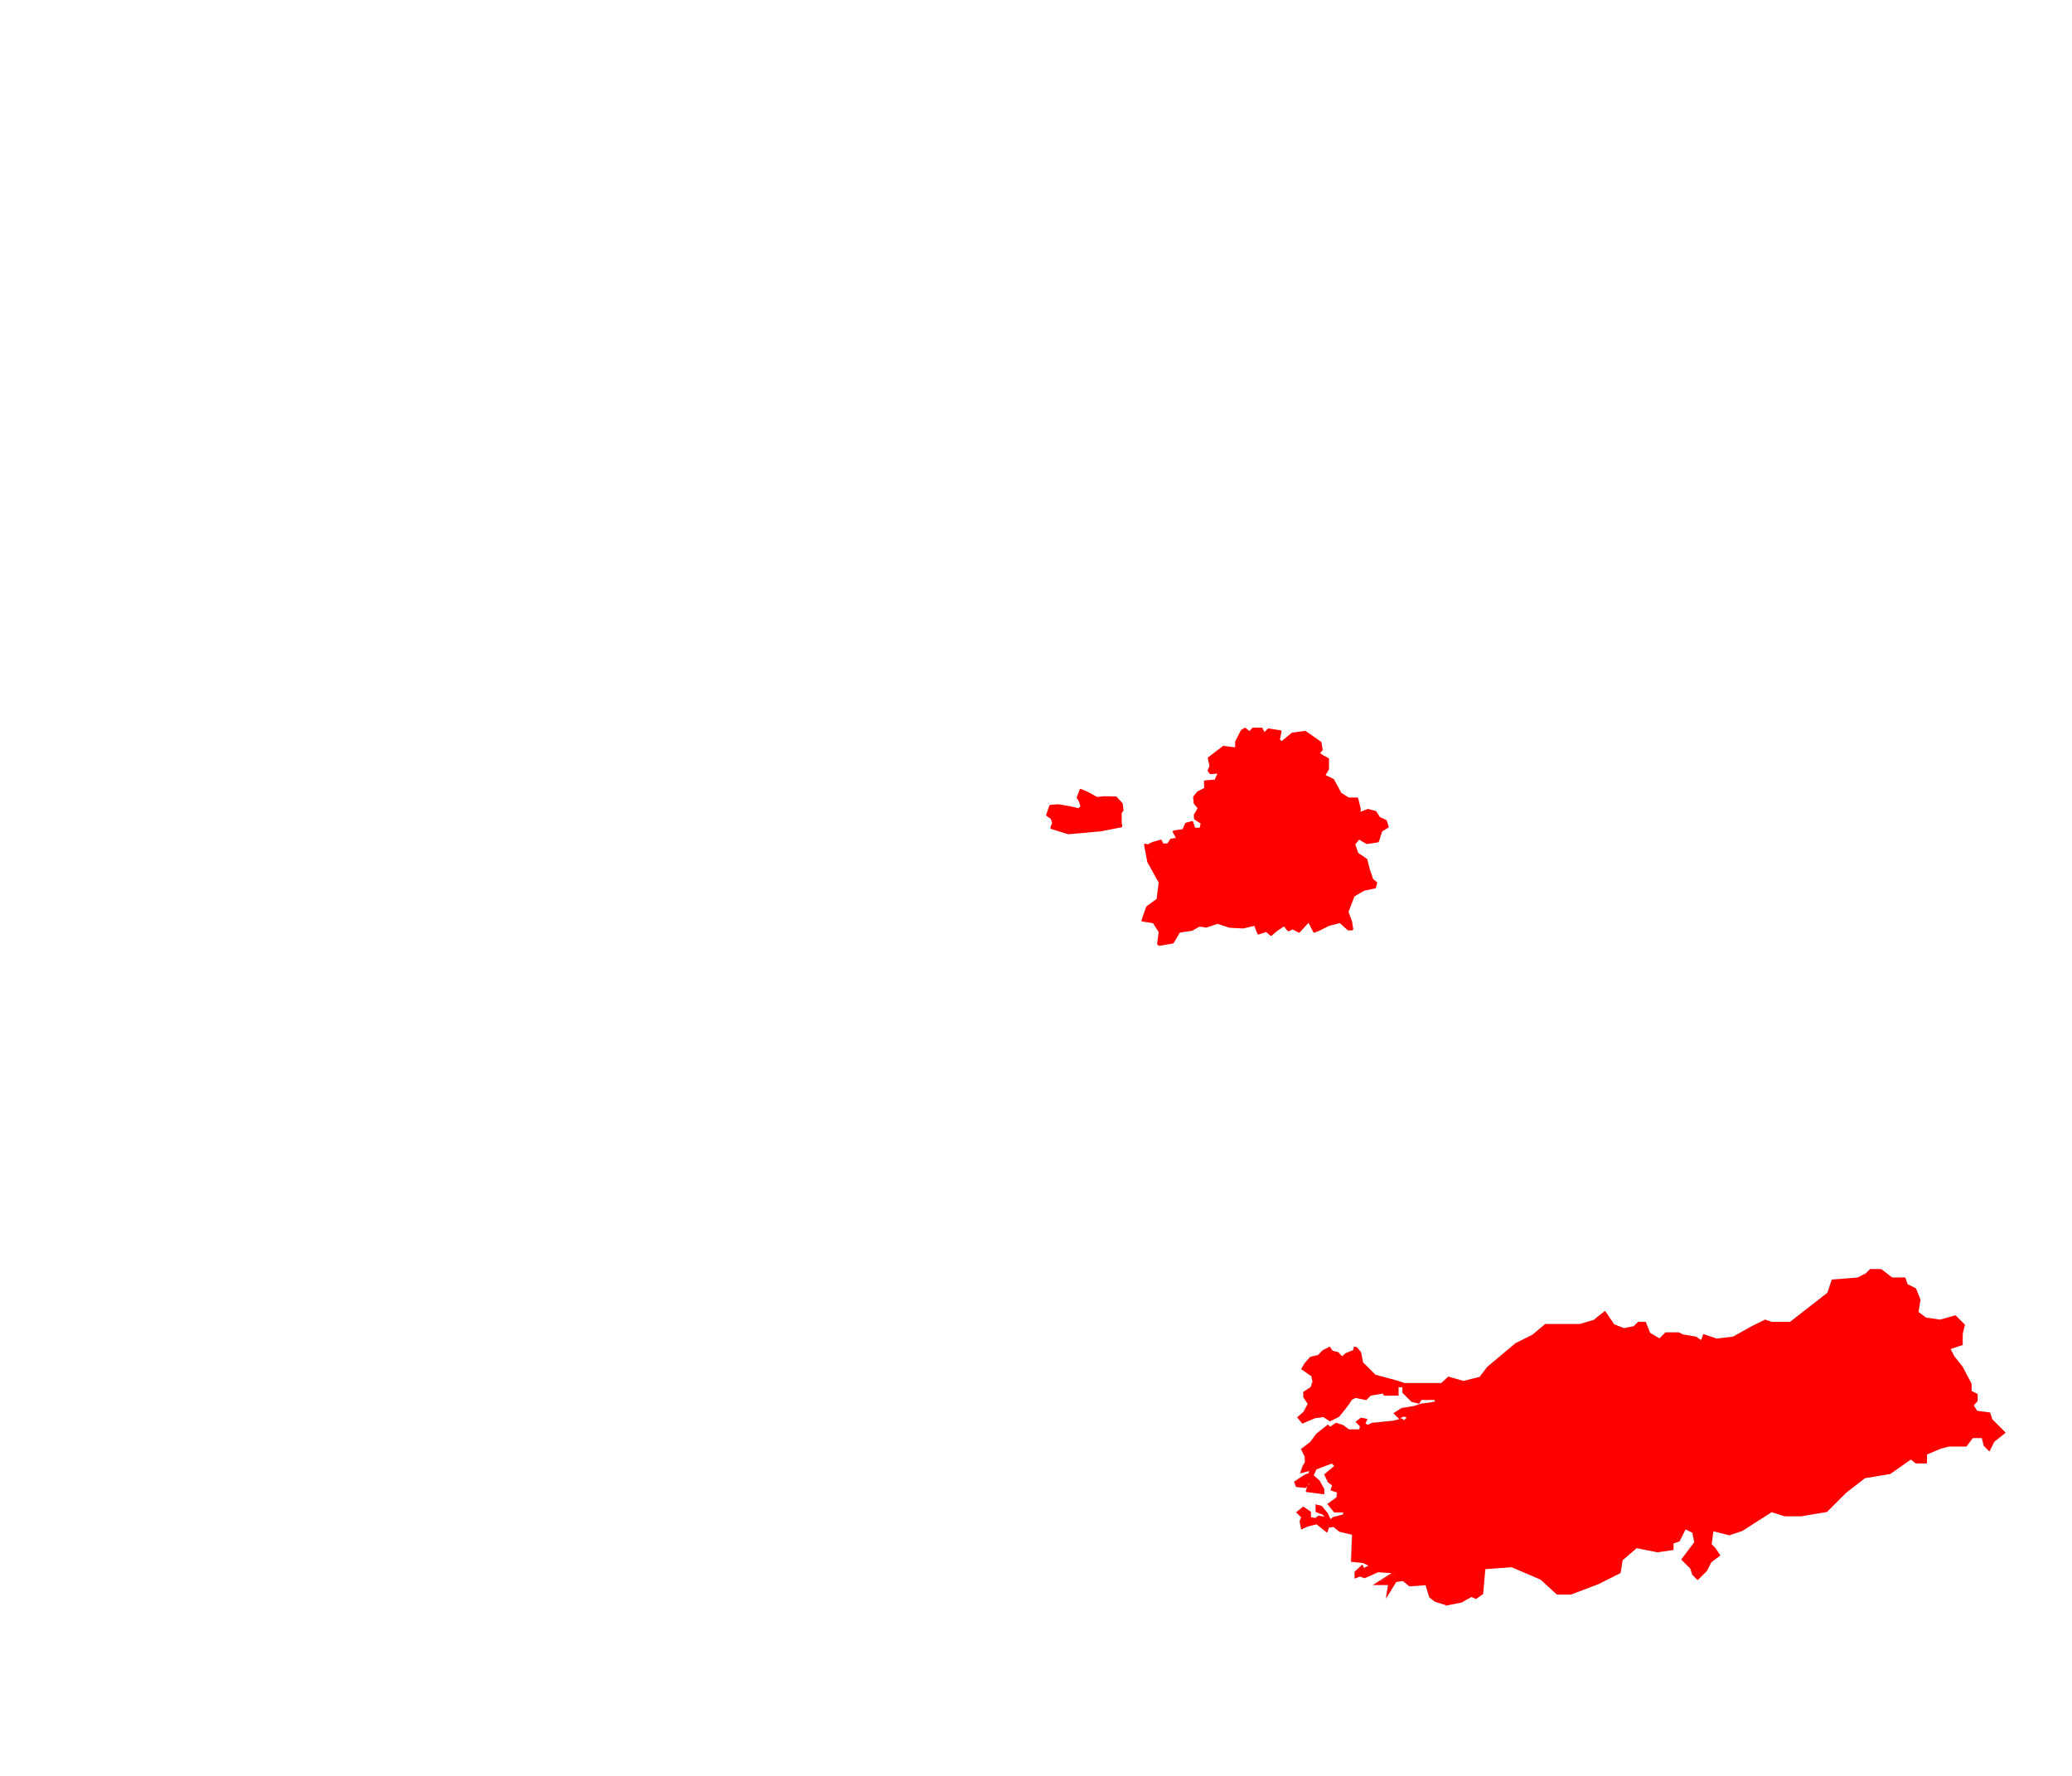
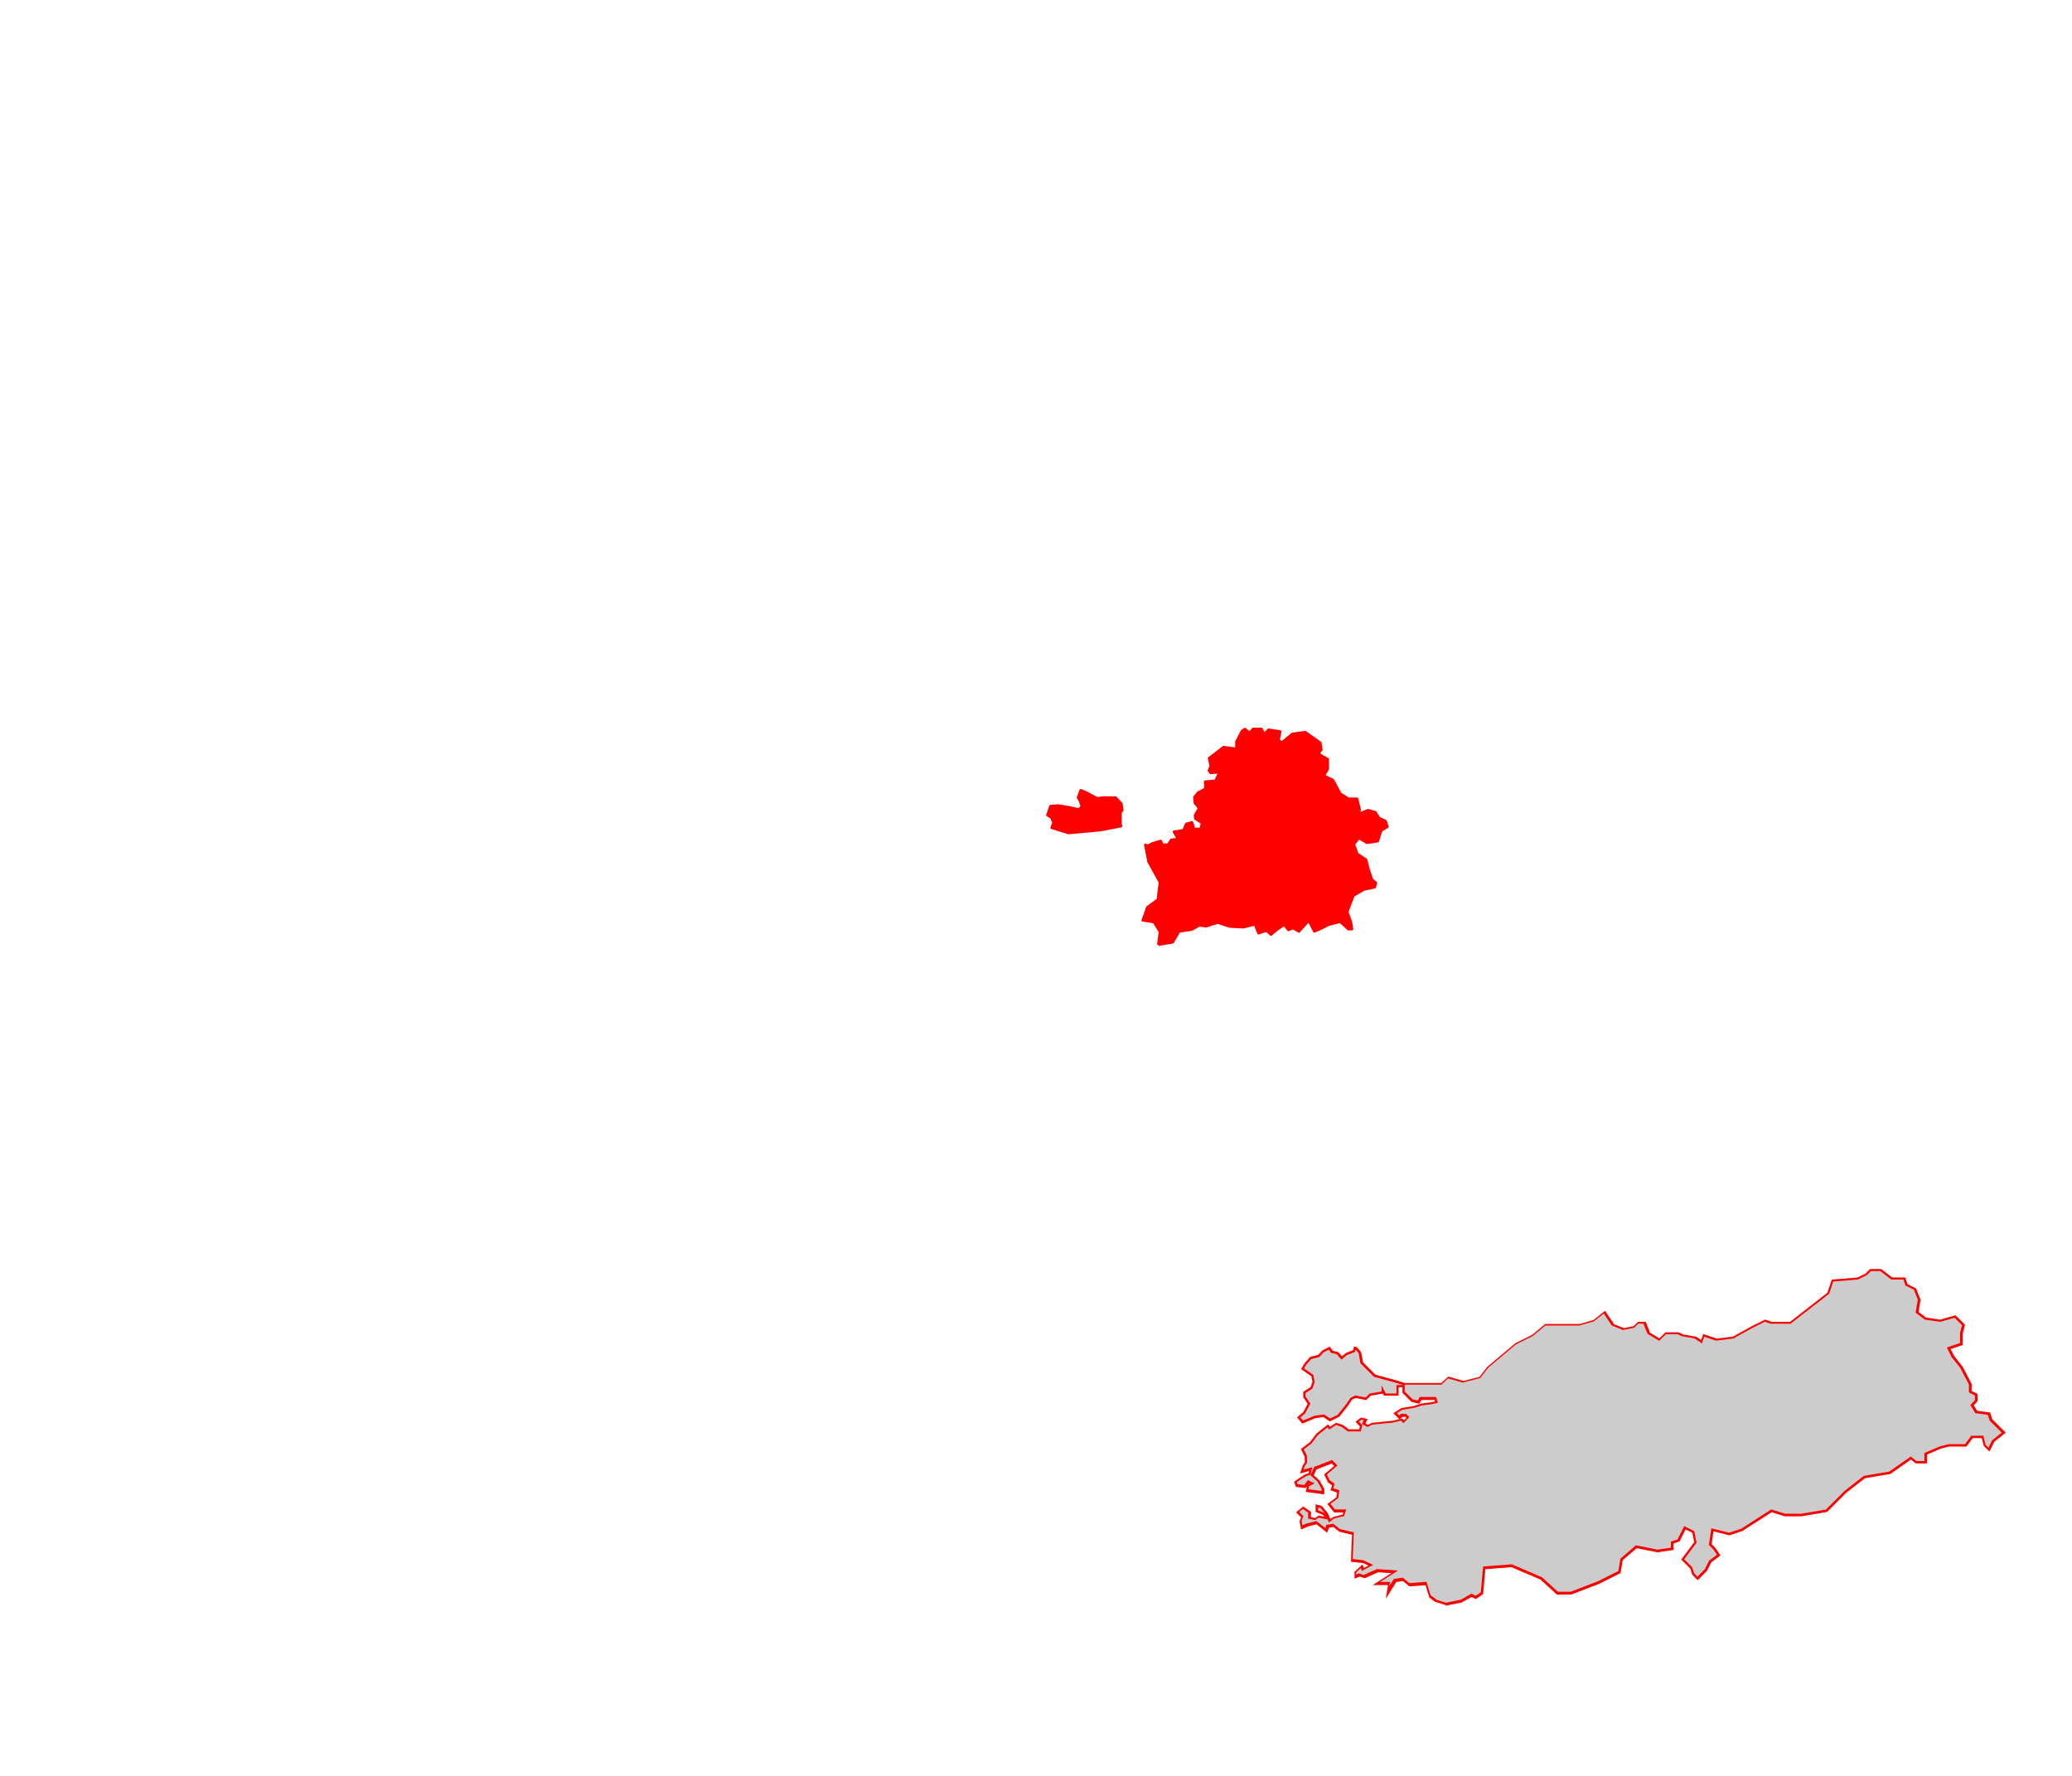
<svg xmlns="http://www.w3.org/2000/svg" id="_x2014_ÎÓÈ_x5F_1" version="1.1" viewBox="0 0 1963 1683" width="1963" height="1683" x="0" y="0">
  <defs>
    <style>
      .st0 {
        fill: #ccc;
      }

      .st1 {
        fill: #fe0000;
      }
    </style>
  </defs>
  <g>
    <polygon class="st0" points="1284 1276.9 1287.7 1281 1289.4 1290.8 1301.7 1303 1323.7 1309 1329.7 1311 1349.3 1311 1365.1 1311 1371.7 1305 1385.7 1309 1401.7 1305 1409.1 1295.3 1435.7 1273 1451.7 1265 1463.7 1255 1496.1 1255 1509.7 1251 1519.7 1243 1523.7 1249 1527.7 1255 1537.7 1259 1547.7 1257 1551.7 1253 1557.7 1253 1561.7 1263 1571.7 1269 1577.7 1263 1589.7 1263 1593.7 1265 1605.7 1267 1611.7 1271 1613.7 1265 1619.7 1267 1625.7 1269 1641.7 1267 1659.7 1257 1671.7 1251 1677.7 1253 1695.7 1253 1731.7 1225 1735.7 1213 1759.7 1211 1767.7 1207 1771.7 1203 1781.3 1203 1791.7 1211 1803.7 1211 1805.7 1217 1813.7 1221 1817.7 1231 1815.7 1243 1823.7 1249 1837.7 1251 1851.7 1247 1859.7 1255 1857.7 1263 1857.7 1273 1845.7 1277 1849.7 1285 1857.7 1295 1866 1311 1866 1318.2 1871.7 1321 1871.7 1326.6 1867.7 1331 1871.7 1337.4 1883.7 1339 1885.7 1345 1891.7 1351 1897.7 1357 1887.7 1365 1883.7 1373 1879.7 1369 1877.7 1361 1867.7 1361 1861.7 1369 1845.7 1369 1837.7 1371 1823.7 1377 1823.7 1385 1814.6 1385 1809.7 1381 1789.7 1395 1765.7 1399 1747.7 1413 1729.7 1431 1705.7 1435 1690.4 1435 1677.7 1431 1649.7 1449 1637.7 1453 1621.7 1449 1619.7 1463 1623.7 1467 1627.7 1473 1619.7 1479 1615.7 1487 1607.7 1495 1603.7 1491 1601.7 1485 1593.7 1477 1605.7 1461 1603.7 1451 1595.7 1447 1589.7 1459 1583.7 1461 1583.7 1467 1569.7 1469 1549.7 1465 1535.7 1477 1533.7 1489 1513.7 1499 1487.7 1509 1474.9 1509 1459.7 1495 1445.7 1489 1431.7 1483 1405.7 1485 1403.5 1509 1397.7 1513 1393.7 1511 1384 1516.5 1369.3 1519.4 1359.7 1516.5 1354.6 1512.6 1351 1500.5 1335.2 1501.6 1329 1496.5 1321.6 1497.6 1314.6 1509 1316 1500.5 1304.1 1500.5 1316.8 1492.4 1321.3 1489.4 1305 1488.3 1292.4 1494 1287.7 1492.4 1284 1494 1284 1489.6 1289.9 1484.1 1291.1 1487.1 1298.6 1483 1291.1 1479.6 1280.7 1478.4 1281.7 1453 1269.1 1450 1263.1 1445.2 1257.7 1446.1 1256.4 1450 1247.1 1442.7 1238.2 1445 1233.2 1447.2 1232.1 1441.3 1233.7 1437 1229.3 1432.8 1234.4 1428.6 1240.5 1432.8 1240.5 1438.2 1245.9 1439.3 1249 1437 1257.7 1438.7 1253.2 1433.9 1247.1 1431.5 1247.1 1426.6 1251.3 1427.7 1256.4 1433.9 1259.7 1441 1263.1 1438.2 1272.6 1435.6 1273.9 1431.5 1264.2 1431.5 1258.8 1424.9 1266.8 1419 1267.7 1413 1261.7 1411 1263.1 1406.6 1258.8 1403.4 1255.7 1397 1265.4 1388.8 1261.7 1385 1246 1391 1242.9 1397.8 1249 1403.2 1253.2 1410.8 1253.2 1414.2 1238.2 1412.2 1239.3 1407.7 1242.9 1405.7 1239.4 1404 1236.1 1408.2 1228.4 1407.4 1227.1 1404 1232.1 1400.6 1237.1 1397.5 1240.5 1396.7 1241.7 1391.9 1233.2 1394.1 1235 1388.8 1237.1 1385.7 1236.9 1379.4 1233.7 1373 1241.7 1367 1247.7 1359 1257.7 1351 1259.7 1353 1265.7 1349 1271.7 1351 1277.3 1355.2 1288.3 1355.2 1289.4 1350.9 1285.7 1347 1289.4 1344.2 1293.7 1345 1291.8 1349 1295.7 1351 1299.7 1349 1319.7 1347 1327.7 1345 1329.7 1347 1333.7 1343 1331.7 1341 1327.7 1341 1325.7 1343 1321.7 1339 1327.7 1335 1339.7 1333 1346.7 1330.7 1355.5 1329.6 1360.7 1328.5 1359.7 1325 1345.7 1325 1343.8 1328.5 1337.7 1327 1329.7 1319 1329.7 1313 1323.7 1313 1323.7 1321 1319.7 1321 1311.7 1321 1309.7 1317 1309.7 1319 1297.7 1321 1293.7 1325 1283.7 1323 1279.7 1325 1275.9 1330.7 1267.7 1341 1259.7 1345 1253.7 1341 1245.2 1342.2 1233.7 1347 1230.1 1342.6 1235.3 1338 1239.8 1329.6 1235.3 1323 1235.3 1318.9 1242.2 1314.5 1244 1308.9 1242.8 1302.9 1233.6 1296.4 1236.1 1292.1 1241.4 1286.2 1248.9 1284.4 1252.7 1280.1 1258.9 1276.9 1261.1 1280.3 1266.6 1281.7 1270.7 1286.2 1274.8 1282.6 1282.3 1279.6 1282.9 1276.7 1284 1276.9" />
    <path class="st0" d="M1369.3,1520.6l-10.2-3.2-5.4-4.1-3.5-11.6-15.4,1.1-6.2-5.1-6.3,1-9.8,15.8,2.1-12.9h-14.4l17.7-11.3-12.7-.9-12.7,5.7-4.7-1.6-4.9,2v-6.5l7.5-6.9,1.3,3.4,4.4-2.4-5.3-2.4-11.3-1.2,1-25.6-11.9-2.8-5.8-4.6-4.3.7-1.6,4.8-10.1-8-8.3,2.1-6.2,2.8-1.5-7.7,1.5-3.8-4.8-4.7,6.8-5.5,7.2,5v5.1c0,0,4.1.8,4.1.8l3.1-2.3,5.8,1.1-2-2.1-6.5-2.5v-7.2l5.9,1.6,5.5,6.7,2.6,5.8,2.5-2,9.2-2.4.6-2h-8.7l-6.5-8,8.6-6.3.6-4.6-6.2-2.1,1.5-4.7-3.9-2.8-3.6-7.5,9.5-8-2.4-2.4-14.5,5.6-2.6,5.6,5.7,5.1,4.3,7.9v5l-17.5-2.3,1.4-5.7-1.5,2-9.1-1-1.8-4.9,5.7-3.9,5.3-3.3,2.7-.7.6-2.3-8.6,2.3,2.6-7.6,1.9-2.8-.2-5.6-3.5-7.1,8.6-6.5,6.1-8.1,10.8-8.6,2.1,2.1,5.7-3.8,6.8,2.3,5.3,4h9.8l.7-2.8-4.2-4.4,5.2-3.9,6.1,1.2-2,4.3,2.4,1.3,3.9-1.9,20-2,5.9-1.5-5.6-5.6,7.6-4.9,12-2,7.1-2.3,8.8-1.1,3.9-.8-.5-1.5h-12.5l-2,3.6-7.3-1.8-8.6-8.6v-5.3h-3.7v8h-13.8l-1-2h0s-11.6,2-11.6,2l-4.2,4.2-10.2-2-3.4,1.7-3.6,5.5-8.4,10.6-8.8,4.4-6.2-4.1-7.9,1.1-12.1,5.1-4.8-5.9,6-5.2,4-7.6-4.2-6.3v-5l7-4.6,1.7-5-1-5.2-9.7-6.8,3.1-5.4,5.5-6.2,7.5-1.8,4-4.3,7-3.6,2.6,3.9,5.4,1.3,3.6,4,3.6-3.1,6.9-2.7.8-3.5,2.6.6,4.1,4.6,1.8,9.7,11.8,11.8,21.7,5.9,5.9,2h34.8l6.7-6.1,14.3,4.1,15.3-3.8,7.4-9.6,26.7-22.4,15.9-7.9,12.2-10.2h32.7l13.2-3.9,10.8-8.6,8.5,12.7,9.4,3.7,9.3-1.9,4.1-4.1h7.2l4.1,10.4,8.9,5.3,5.7-5.7h12.7l4.1,2,12.3,2.1,4.8,3.2,1.9-5.7,12.8,4.3,15.5-1.9,17.8-9.9,12.5-6.2,6.3,2.1h17.4l35.4-27.6,4.1-12.4,24.5-2,7.6-3.8,4.2-4.2h10.5l10.4,8h12.4l2.1,6.3,8,4,4.3,10.7-1.9,11.6,7.2,5.4,13.5,1.9,14.4-4.1,8.9,8.9-2.1,8.5v10.7l-11.5,3.8,3.4,6.7,8,10.1,8.5,16.2v6.8l5.7,2.8v6.8l-3.7,4,3.3,5.2,12.2,1.6,2.1,6.4,12.7,12.7-10.8,8.6-4.6,9.2-5.3-5.3-1.9-7.4h-8.6l-6,8h-16.4l-7.9,2-13.1,5.6v8.4h-10.6l-4.6-3.7-19.5,13.7-24,4-17.8,13.8-18.2,18.2-24.4,4.1h-15.6s-12.4-3.9-12.4-3.9l-27.8,17.8-12.3,4.1-15.1-3.8-1.7,12.2,3.7,3.8,4.6,6.9-8.6,6.5-4.1,8.1-8.8,8.8-5-5-2-6-8.5-8.5,12.3-16.4-1.8-9-6.5-3.2-5.7,11.4-5.7,1.9v6.2l-15.2,2.2h-.2s-19.5-3.9-19.5-3.9l-13.3,11.4-2,12.2-20.5,10.3-26.5,10.1h-13.2l-15.5-14.2-27.6-11.8-24.8,1.9-2.1,23.6-6.8,4.7-4.1-2-9.5,5.3-15,3ZM1360.3,1515.5l9.1,2.8,14.2-2.9,10-5.7,3.9,2,4.9-3.3,2.2-24.4,27.2-2.1,28.6,12.3,15,13.7h12.1l25.8-9.9,19.4-9.7,2-11.8,14.7-12.6,20.3,4.1,12.8-1.8v-5.8l6.3-2.1,6.3-12.6,9.5,4.8,2.2,11-11.7,15.6,7.5,7.5,2,6,3,3,7.1-7.1,4-8.1,7.4-5.5-3.3-5-4.3-4.3,2.3-15.8,16.9,4.2,11.6-3.9,28.3-18.2,13.1,4.1h15.1l23.5-3.9,17.7-17.7,18.3-14.3,24-4,20.5-14.3,5.3,4.3h7.5v-7.6l14.7-6.3,8.4-2.1h15.4l6-8h11.4l2.1,8.6,2.7,2.7,3.4-6.8,9.2-7.4-11.3-11.3-1.9-5.6-11.8-1.6-4.7-7.6,4.3-4.7v-4.5l-5.7-2.8v-7.6l-8.2-15.7-8.1-10.1-4.6-9.2,12.5-4.2v-9.5s1.9-7.4,1.9-7.4l-7.1-7.1-13.6,3.9-14.5-2.1-8.8-6.6,2.1-12.4-3.7-9.3-8-4-1.9-5.7h-11.6l-10.4-8h-8.8l-4,3.9-8.4,4.1-23.3,1.9-3.9,11.6-36.6,28.4h-18.7c0,0-5.6-1.9-5.6-1.9l-11.6,5.8-18.4,10.1-16.3,2-11.2-3.7-2.1,6.3-7-4.7-12.1-2.1-3.8-1.9h-11.3l-6.3,6.3-11.1-6.7-3.9-9.6h-4.8l-3.9,3.9-10.7,2.1-10.6-4.3-7.5-11.3-9.4,7.4-13.9,4h-32l-11.9,9.9-15.9,7.9-26.3,22.1-7.7,9.9-16.7,4.2-13.7-3.9-6.4,5.9h-34.7v6.4l7.4,7.4,5,1.2,1.8-3.3h15.5l1.7,5.5-6.4,1.4-8.7,1.1-7,2.2-11.9,2-4.7,3.1,2.2,2.2,1.5-1.5h4.9l3.1,3.1-5.6,5.6-2.3-2.3-7.4,1.8-20,2-4.3,2.2-5.3-2.8,1.7-3.6-2.3-.5-2.3,1.8,3.3,3.5-1.5,5.8h-12.3l-5.8-4.3-5.3-1.8-6.3,4.2-1.9-1.9-9.1,7.3-6.1,8.1-7.2,5.4,2.9,5.8.2,6.8-2.2,3.3-1.1,3.2,8.3-2.2-1.8,7.3-3.9,1-4.8,3-4.2,2.9.7,1.9,6.4.7,3.4-4.5,6.3,3-5.1,2.8-.7,2.8,12.5,1.6v-1.8l-4-7.2-6.6-5.8,3.7-8,16.8-6.5,5.1,5.2-10,8.5,2.6,5.4,4.8,3.4-1.4,4.2,5.8,1.9-1,7.4-7.5,5.5,4.3,5.3h10.7l-2,6.2-9.9,2.6-4.4,3.6-1.3-2.9-8.7-1.7-3.1,2.3-6.7-1.4v-5.7c0,0-4.9-3.4-4.9-3.4l-3.5,2.8,4,3.9-1.8,4.6.8,4.2,3.8-1.7,9.5-2.4,8.4,6.7,1-3.1,6.6-1,6.2,5,13.2,3.1-1,25.3,9.7,1.1,9.5,4.4-10.6,5.8-1-2.7-4.3,4v2.1l2.5-1.1,4.6,1.5,12.4-5.6,20,1.4-7.3,4.8-9.5,6h9.3l-.7,4.2,4.3-7,8.4-1.3,6.3,5.2,16.3-1.2,3.8,12.6,4.6,3.5ZM1248.3,1430.8l5.6,2.2,1.8,1.9-.2-.3-4.8-5.8-2.4-.7v2.7ZM1239.7,1405.4l-1,1.3,1.7-.9-.7-.3ZM1231.6,1342.7l2.4,2.9,11-4.6,8.9-1.2,5.8,3.9,7.2-3.6,8.1-10.1,3.9-5.9,4.6-2.3,9.8,2,3.8-3.8,11.4-1.9v-5.8l3.8,7.7h10.2v-8h6.2l-5.4-1.8-22.2-6.1-12.7-12.7-1.8-9.8-2.9-3.2-.5,2.2-7.9,3.1-4.8,4.2-4.6-5.1-5.5-1.4-2-2.9-5.1,2.6-4,4.4-7.5,1.8-4.9,5.6-1.9,3.3,8.7,6.1,1.3,6.7-2.1,6.3-6.6,4.3v3.1l4.6,6.9-5,9.3-4.5,3.9ZM1328,1343.7l1.7,1.7,2.4-2.4-.9-.9h-3.1l-2.1,2.1,2-.5Z" />
  </g>
  <g>
    <polygon class="st1" points="996.2 784.2 998 779.5 996.2 774.9 992.2 772.2 995.1 763.7 1002.5 763.1 1013.5 764.9 1021.9 766.8 1024.7 764 1022.9 758.7 1021 755.5 1023.5 748.5 1029.4 751 1038.9 756.1 1045.5 755.3 1056.8 755.6 1062.1 761.4 1062.9 767.6 1061.2 769.6 1061.1 779.8 1061.7 782.6 1041.9 786.4 1011.9 789.1 996.2 784.2" />
    <path class="st1" d="M1011.9,790.3c-.1,0-.2,0-.3,0l-15.7-4.9c-.3,0-.5-.3-.7-.6-.1-.3-.2-.6,0-.9l1.6-4.3-1.4-3.9-3.8-2.5c-.4-.3-.6-.8-.4-1.3l2.9-8.5c.1-.4.5-.7,1-.8l7.4-.6c0,0,.2,0,.3,0l11.1,1.9,7.8,1.8,1.9-1.9-1.5-4.5-1.9-3.1c-.2-.3-.2-.6,0-1l2.6-7c.1-.3.3-.5.6-.6.3-.1.6-.1.9,0l5.9,2.5,9.3,5,6.2-.7,11.5.2c.3,0,.6.1.8.4l5.3,5.8c.2.2.3.4.3.6l.8,6.2c0,.3,0,.6-.3.9l-1.4,1.7v9.6c0,0,.5,2.7.5,2.7,0,.3,0,.6-.2.9-.2.3-.4.4-.7.5l-19.8,3.8-30.1,2.7s0,0-.1,0ZM997.7,783.5l14.3,4.5,29.8-2.7,18.5-3.6-.4-1.7c0,0,0-.2,0-.2v-10.1c0-.3.2-.5.3-.7l1.4-1.7-.7-5.4-4.7-5.2-10.9-.2-6.4.8c-.2,0-.5,0-.7-.1l-9.5-5.1-4.7-2-2,5.4,1.7,2.8c0,0,0,.1.1.2l1.8,5.3c.1.4,0,.9-.3,1.2l-2.8,2.8c-.3.3-.7.4-1,.3l-8.4-1.9-10.9-1.8-6.5.5-2.4,7,3.4,2.2c.2.1.3.3.4.5l1.7,4.6c0,.3,0,.5,0,.8l-1.3,3.6Z" />
    <polygon class="st1" points="1179.3 690.1 1183.7 693.8 1186.9 690.1 1194.8 690.1 1197.3 695.2 1201.4 691 1212.6 692.7 1211 700.6 1213.9 703.1 1224.2 694.7 1236.2 693.1 1250.5 703.1 1251.7 709.9 1248.7 713.4 1253 716.3 1257.6 718.8 1257.6 728.4 1253.9 734.5 1262.6 738.6 1269.6 751.5 1277.1 756.3 1285.3 756.3 1287.8 766.5 1286.9 770.6 1295.7 767.2 1302.6 769 1306.2 774.7 1312.3 777.4 1314.1 782.9 1308.2 786.5 1305 796.5 1294.8 798.1 1287.1 793.6 1282.3 799.2 1285.5 808.3 1293.9 814 1296.4 823.8 1299.6 832.9 1303.2 835.8 1302.1 839.9 1291.6 842.2 1281.9 847.9 1276 863.3 1279.4 872.6 1280.5 879.7 1277.1 879.7 1269.4 872.6 1258.5 875.4 1249.8 879.7 1244.8 881.7 1239.6 871.5 1230.3 881.7 1224.4 878.6 1220.3 880.4 1216.2 875.4 1208.9 880.4 1203.7 884.7 1199.4 880.8 1191.9 883.3 1188.5 874.9 1177.1 877.6 1164.6 877 1153 873.1 1142.1 876.7 1135.8 875.8 1128.5 879.9 1116.6 881.7 1110.5 892 1097.4 894.2 1098.8 882.9 1093 873.7 1082.5 872 1086.9 859.4 1096.8 852.2 1098.8 835.8 1087.9 816.1 1084.9 800.1 1087.3 800.8 1092.1 798.5 1099.5 796.3 1101.1 799.8 1106.5 799.8 1109.4 795.3 1115.8 794.4 1111.9 787.5 1121 786.2 1123.6 780.2 1129.1 778.7 1131.1 784.9 1137.2 784.9 1138.5 779.4 1132.1 775.3 1131.8 772 1135.7 765.3 1131.8 760.6 1131.3 754.9 1135 750.4 1141.9 746.9 1141.6 740.2 1151.6 739.3 1155.1 731.2 1146.9 732 1145.1 729.6 1146.9 725.5 1145.2 717.9 1159 707.3 1171.1 708.9 1171.3 701.9 1176.4 692 1179.3 690.1" />
    <path class="st1" d="M1097.4,895.4c-.3,0-.6-.1-.8-.3-.3-.2-.4-.6-.3-1l1.4-11-5.3-8.4-10.1-1.6c-.3,0-.6-.2-.8-.5-.2-.3-.2-.6,0-.9l4.4-12.6c0-.2.2-.4.4-.5l9.5-6.9,1.9-15.5-10.7-19.4c0-.1,0-.2-.1-.3l-3-15.9c0-.4,0-.8.4-1,.3-.3.7-.4,1.1-.2l1.9.6,4.5-2.2,7.6-2.2c.5-.2,1.1.1,1.3.6l1.3,2.9h4l2.6-4c.2-.3.5-.5.8-.5l4.7-.7-3-5.4c-.2-.3-.2-.7,0-1,.2-.3.5-.6.8-.6l8.5-1.3,2.4-5.5c.1-.3.4-.5.7-.6l5.5-1.5c.6-.2,1.2.2,1.4.7l1.8,5.5h4.4l.9-3.9-5.7-3.7c-.3-.2-.5-.5-.5-.8l-.3-3.3c0-.2,0-.5.1-.7l3.5-6-3.4-4.1c-.1-.2-.2-.4-.3-.6l-.5-5.7c0-.3,0-.6.2-.8l3.6-4.5c.1-.1.2-.2.4-.3l6.3-3.2-.3-6c0-.6.4-1.1,1-1.2l9.3-.8,2.5-5.7-6.3.6c-.4,0-.8-.1-1-.4l-1.8-2.4c-.3-.3-.3-.8-.1-1.1l1.7-3.8-1.6-7.2c0-.4,0-.9.4-1.1l13.8-10.6c.2-.2.5-.3.8-.2l10.9,1.4v-5.7c.1-.2.2-.3.3-.5l5.1-9.9c0-.2.2-.3.4-.4l2.9-1.9c.4-.3,1-.2,1.3,0l3.6,3,2.5-2.9c.2-.2.5-.4.9-.4h8c.4,0,.8.2,1,.6l1.8,3.6,3-3.1c.3-.3.6-.4,1-.3l11.1,1.7c.3,0,.6.2.8.5.2.3.2.6.2.9l-1.5,7.3,1.7,1.5,9.5-7.8c.2-.1.4-.2.6-.2l12-1.6c.3,0,.6,0,.8.2l14.3,10c.2.2.4.4.5.7l1.1,6.8c0,.3,0,.7-.3.9l-2.1,2.5,3.3,2.2,4.5,2.4c.4.2.6.6.6,1v9.5c0,.2,0,.4-.2.6l-3,5.1,7.5,3.6c.2.1.4.3.5.5l6.9,12.7,7,4.4h7.9c.5,0,1,.4,1.1.9l2.5,10.2c0,.2,0,.3,0,.5l-.5,2,6.9-2.7c.2,0,.5-.1.7,0l6.8,1.8c.3,0,.5.2.7.5l3.5,5.4,5.8,2.6c.3.1.5.4.6.7l1.8,5.5c.2.5,0,1-.5,1.3l-5.6,3.4-3.1,9.6c-.1.4-.5.7-.9.8l-10.2,1.6c-.3,0-.5,0-.7-.1l-6.9-4.1-3.7,4.5,2.8,8.1,8.1,5.5c.2.2.4.4.5.7l2.5,9.8,3,8.7,3.4,2.8c.3.3.5.7.4,1.2l-1.1,4.1c-.1.4-.4.7-.8.8l-10.3,2.2-9.3,5.4-5.6,14.7,3.3,8.9,1.2,7.3c0,.3,0,.7-.3.9-.2.3-.5.4-.9.4h-3.4c-.3,0-.6-.1-.8-.3l-7.3-6.6-10.2,2.6-8.5,4.3-5.1,2.1c-.5.2-1.2,0-1.4-.5l-4.5-8.8-8.2,9c-.3.4-.9.5-1.4.2l-5.4-2.9-3.6,1.6c-.5.2-1,0-1.3-.3l-3.4-4.2-6.4,4.4-5.1,4.3c-.4.4-1,.3-1.5,0l-3.8-3.4-6.9,2.3c-.6.2-1.2,0-1.4-.6l-3-7.5-10.4,2.5c-.1,0-.2,0-.3,0l-12.5-.7c0,0-.2,0-.3,0l-11.2-3.7-10.6,3.5c-.2,0-.3,0-.5,0l-6-.9-6.9,3.9c-.1,0-.2.1-.4.1l-11.4,1.7-5.8,9.8c-.2.3-.5.5-.8.5l-13.2,2.3c0,0-.1,0-.2,0ZM1084,871.1l9.2,1.5c.3,0,.6.2.8.5l5.8,9.2c.1.2.2.5.2.7l-1.3,9.8,11.2-1.9,5.8-9.8c.2-.3.5-.5.8-.5l11.7-1.8,7.1-4c.2-.1.5-.2.7-.1l6.1.9,10.7-3.6c.2,0,.5,0,.7,0l11.4,3.8,12.2.7,11.2-2.7c.5-.1,1.1.2,1.3.7l3,7.4,6.5-2.2c.4-.1.8,0,1.1.2l3.6,3.2,4.5-3.7,7.3-5.1c.5-.3,1.1-.2,1.5.2l3.5,4.3,3.3-1.5c.3-.1.7-.1,1,0l5.1,2.8,8.7-9.6c.2-.3.6-.4,1-.4.4,0,.7.3.9.6l4.8,9.3,4-1.7,8.6-4.3c0,0,.2,0,.2,0l10.9-2.7c.4,0,.8,0,1,.3l7.4,6.8h1.7l-.9-5.7-3.4-9.1c0-.3,0-.5,0-.8l5.9-15.5c0-.2.3-.4.5-.6l9.8-5.7c.1,0,.2-.1.3-.1l9.8-2.1.8-2.7-3.1-2.5c-.2-.1-.3-.3-.4-.5l-3.2-9.1-2.4-9.4-8.1-5.4c-.2-.1-.4-.3-.4-.6l-3.2-9.1c-.1-.4,0-.8.2-1.1l4.8-5.7c.4-.4,1-.5,1.4-.2l7.4,4.3,9.1-1.4,3-9.3c0-.3.3-.5.5-.6l5.1-3.2-1.4-4.1-5.7-2.5c-.2,0-.4-.2-.5-.4l-3.4-5.3-6-1.6-8.5,3.3c-.4.1-.8,0-1.1-.2-.3-.3-.5-.7-.4-1.1l.9-3.8-2.2-9.1h-7.3c-.2,0-.4,0-.6-.2l-7.5-4.8c-.2-.1-.3-.2-.4-.4l-6.9-12.6-8.3-3.9c-.3-.1-.5-.4-.6-.7,0-.3,0-.6.1-.9l3.5-5.9v-8.6l-4-2.2-4.4-3c-.3-.2-.4-.5-.5-.8,0-.3,0-.6.3-.9l2.6-3-1-5.8-13.6-9.5-11.3,1.5-10,8.2c-.4.3-1,.3-1.4,0l-3-2.5c-.3-.3-.5-.7-.4-1.1l1.4-6.8-9.4-1.4-3.7,3.8c-.3.3-.6.4-1,.3-.4,0-.7-.3-.8-.6l-2.2-4.4h-6.7l-2.8,3.3c-.4.5-1.1.5-1.6.1l-3.8-3.2-2,1.3-4.9,9.4-.2,6.7c0,.3-.1.6-.4.8-.2.2-.6.3-.9.3l-11.6-1.5-12.9,9.8,1.5,6.9c0,.2,0,.5,0,.7l-1.5,3.5,1,1.4,7.6-.7c.4,0,.8.1,1,.5.2.3.3.7.1,1.1l-3.5,8.1c-.2.4-.5.6-.9.7l-8.9.8.3,5.6c0,.4-.2.9-.6,1.1l-6.7,3.4-3.2,4,.4,4.9,3.6,4.4c.3.4.3.9.1,1.3l-3.7,6.4.2,2.4,5.9,3.8c.4.3.6.7.5,1.2l-1.2,5.6c-.1.5-.6.9-1.1.9h-6.1c-.5,0-.9-.3-1.1-.8l-1.7-5.2-3.9,1.1-2.4,5.5c-.2.4-.5.6-.9.7l-7.5,1.1,3.1,5.4c.2.3.2.7,0,1.1-.2.3-.5.6-.9.6l-5.9.8-2.7,4.1c-.2.3-.6.5-.9.5h-5.3c-.4,0-.8-.3-1-.7l-1.2-2.6-6.4,1.9-4.7,2.3c-.3.1-.5.1-.8,0l-.6-.2,2.6,13.9,10.8,19.6c.1.2.2.4.1.7l-2,16.4c0,.3-.2.6-.5.8l-9.6,7-3.9,11Z" />
-     <polygon class="st1" points="1284.6 1277.1 1288.2 1281.2 1289.9 1291 1302.2 1303.2 1324.2 1309.2 1330.2 1311.2 1349.8 1311.2 1365.6 1311.2 1372.2 1305.2 1386.2 1309.2 1402.2 1305.2 1409.7 1295.5 1436.2 1273.2 1452.2 1265.2 1464.2 1255.2 1496.6 1255.2 1510.2 1251.2 1520.2 1243.2 1524.2 1249.2 1528.2 1255.2 1538.2 1259.2 1548.2 1257.2 1552.2 1253.2 1558.2 1253.2 1562.2 1263.2 1572.2 1269.2 1578.2 1263.2 1590.2 1263.2 1594.2 1265.2 1606.2 1267.2 1612.2 1271.2 1614.2 1265.2 1620.2 1267.2 1626.2 1269.2 1642.2 1267.2 1660.2 1257.2 1672.2 1251.2 1678.2 1253.2 1696.2 1253.2 1732.2 1225.2 1736.2 1213.2 1760.2 1211.2 1768.2 1207.2 1772.2 1203.2 1781.8 1203.2 1792.2 1211.2 1804.2 1211.2 1806.2 1217.2 1814.2 1221.2 1818.2 1231.2 1816.2 1243.2 1824.2 1249.2 1838.2 1251.2 1852.2 1247.2 1860.2 1255.2 1858.2 1263.2 1858.2 1273.2 1846.2 1277.2 1850.2 1285.2 1858.2 1295.2 1866.5 1311.2 1866.5 1318.4 1872.2 1321.2 1872.2 1326.9 1868.2 1331.2 1872.2 1337.6 1884.2 1339.2 1886.2 1345.2 1892.2 1351.2 1898.2 1357.2 1888.2 1365.2 1884.2 1373.2 1880.2 1369.2 1878.2 1361.2 1868.2 1361.2 1862.2 1369.2 1846.2 1369.2 1838.2 1371.2 1824.2 1377.2 1824.2 1385.2 1815.1 1385.2 1810.2 1381.2 1790.2 1395.2 1766.2 1399.2 1748.2 1413.2 1730.2 1431.2 1706.2 1435.2 1690.9 1435.2 1678.2 1431.2 1650.2 1449.2 1638.2 1453.2 1622.2 1449.2 1620.2 1463.2 1624.2 1467.2 1628.2 1473.2 1620.2 1479.2 1616.2 1487.2 1608.2 1495.2 1604.2 1491.2 1602.2 1485.2 1594.2 1477.2 1606.2 1461.2 1604.2 1451.2 1596.2 1447.2 1590.2 1459.2 1584.2 1461.2 1584.2 1467.2 1570.2 1469.2 1550.2 1465.2 1536.2 1477.2 1534.2 1489.2 1514.2 1499.2 1488.2 1509.2 1475.4 1509.2 1460.2 1495.2 1446.2 1489.2 1432.2 1483.2 1406.2 1485.2 1404 1509.2 1398.2 1513.2 1394.2 1511.2 1384.5 1516.7 1369.8 1519.6 1360.2 1516.7 1355.2 1512.8 1351.5 1500.7 1335.7 1501.8 1329.5 1496.7 1322.1 1497.8 1315.1 1509.2 1316.5 1500.7 1304.6 1500.7 1317.3 1492.6 1321.8 1489.6 1305.5 1488.5 1292.9 1494.2 1288.2 1492.6 1284.6 1494.2 1284.6 1489.8 1290.5 1484.4 1291.6 1487.4 1299.1 1483.2 1291.6 1479.8 1281.2 1478.7 1282.2 1453.2 1269.6 1450.3 1263.6 1445.5 1258.2 1446.3 1256.9 1450.3 1247.7 1442.9 1238.7 1445.2 1233.7 1447.4 1232.6 1441.5 1234.2 1437.3 1229.8 1433 1235 1428.8 1241 1433 1241.1 1438.4 1246.4 1439.5 1249.5 1437.3 1258.2 1439 1253.7 1434.1 1247.7 1431.8 1247.7 1426.8 1251.8 1428 1256.9 1434.1 1260.2 1441.2 1263.6 1438.4 1273.2 1435.9 1274.5 1431.8 1264.7 1431.8 1259.3 1425.1 1267.4 1419.2 1268.2 1413.2 1262.2 1411.2 1263.6 1406.8 1259.3 1403.7 1256.2 1397.2 1265.9 1389 1262.2 1385.2 1246.5 1391.2 1243.4 1398 1249.5 1403.4 1253.7 1411 1253.7 1414.4 1238.7 1412.4 1239.8 1407.9 1243.4 1405.9 1239.9 1404.2 1236.6 1408.5 1228.9 1407.6 1227.7 1404.2 1232.6 1400.8 1237.6 1397.7 1241 1396.9 1242.2 1392.1 1233.7 1394.4 1235.5 1389 1237.6 1385.9 1237.4 1379.7 1234.2 1373.2 1242.2 1367.2 1248.2 1359.2 1258.2 1351.2 1260.2 1353.2 1266.2 1349.2 1272.2 1351.2 1277.8 1355.5 1288.8 1355.5 1289.9 1351.2 1286.2 1347.2 1289.9 1344.4 1294.2 1345.2 1292.3 1349.2 1296.2 1351.2 1300.2 1349.2 1320.2 1347.2 1328.2 1345.2 1330.2 1347.2 1334.2 1343.2 1332.2 1341.2 1328.2 1341.2 1326.2 1343.2 1322.2 1339.2 1328.2 1335.2 1340.2 1333.2 1347.3 1330.9 1356 1329.8 1361.2 1328.7 1360.2 1325.2 1346.2 1325.2 1344.3 1328.7 1338.2 1327.2 1330.2 1319.2 1330.2 1313.2 1324.2 1313.2 1324.2 1321.2 1320.2 1321.2 1312.2 1321.2 1310.2 1317.2 1310.2 1319.2 1298.2 1321.2 1294.2 1325.2 1284.2 1323.2 1280.2 1325.2 1276.4 1330.9 1268.2 1341.2 1260.2 1345.2 1254.2 1341.2 1245.7 1342.4 1234.2 1347.2 1230.6 1342.8 1235.9 1338.2 1240.3 1329.8 1235.9 1323.2 1235.9 1319.1 1242.7 1314.7 1244.6 1309.1 1243.4 1303.1 1234.2 1296.6 1236.7 1292.3 1241.9 1286.4 1249.4 1284.6 1253.2 1280.3 1259.4 1277.1 1261.6 1280.5 1267.1 1281.9 1271.2 1286.4 1275.3 1282.8 1282.8 1279.8 1283.5 1276.9 1284.6 1277.1" />
    <path class="st1" d="M1369.8,1520.8l-10.2-3.2-5.4-4.1-3.5-11.6-15.4,1.1-6.2-5.1-6.3,1-9.8,15.8,2.1-12.9h-14.4l17.7-11.3-12.7-.9-12.7,5.7-4.7-1.6-4.9,2v-6.5l7.5-6.9,1.3,3.4,4.4-2.4-5.3-2.4-11.3-1.2,1-25.6-11.9-2.8-5.8-4.6-4.3.7-1.6,4.8-10.1-8-8.3,2.1-6.2,2.8-1.5-7.7,1.5-3.8-4.8-4.7,6.8-5.5,7.2,5v5.1c0,0,4.1.8,4.1.8l3.1-2.3,5.8,1.1-2-2.1-6.5-2.5v-7.2l5.9,1.6,5.5,6.7,2.6,5.8,2.5-2,9.2-2.4.6-2h-8.7l-6.5-8,8.6-6.3.6-4.6-6.2-2.1,1.5-4.7-3.9-2.8-3.6-7.5,9.5-8-2.4-2.4-14.5,5.6-2.6,5.6,5.7,5.1,4.3,7.9v5l-17.5-2.3,1.4-5.7-1.5,2-9.1-1-1.8-4.9,5.7-3.9,5.3-3.3,2.7-.7.6-2.3-8.6,2.3,2.6-7.6,1.9-2.8-.2-5.6-3.5-7.1,8.6-6.5,6.1-8.1,10.8-8.6,2.1,2.1,5.7-3.8,6.8,2.3,5.3,4h9.8l.7-2.8-4.2-4.4,5.2-3.9,6.1,1.2-2,4.3,2.4,1.3,3.9-1.9,20-2,5.9-1.5-5.6-5.6,7.6-4.9,12-2,7.1-2.3,8.8-1.1,3.9-.8-.5-1.5h-12.5l-2,3.6-7.3-1.8-8.6-8.6v-5.3h-3.7v8h-13.8l-1-2h0s-11.6,2-11.6,2l-4.2,4.2-10.2-2-3.4,1.7-3.6,5.5-8.4,10.6-8.8,4.4-6.2-4.1-7.9,1.1-12.1,5.1-4.8-5.9,6-5.2,4-7.6-4.2-6.3v-5l7-4.6,1.7-5-1-5.2-9.7-6.8,3.1-5.4,5.5-6.2,7.5-1.8,4-4.3,7-3.6,2.6,3.9,5.4,1.3,3.6,4,3.6-3.1,6.9-2.7.8-3.5,2.6.6,4.1,4.6,1.8,9.7,11.8,11.8,21.7,5.9,5.9,2h34.8l6.7-6.1,14.3,4.1,15.3-3.8,7.4-9.6,26.7-22.4,15.9-7.9,12.2-10.2h32.7l13.2-3.9,10.8-8.6,8.5,12.7,9.4,3.7,9.3-1.9,4.1-4.1h7.2l4.1,10.4,8.9,5.3,5.7-5.7h12.7l4.1,2,12.3,2.1,4.8,3.2,1.9-5.7,12.8,4.3,15.5-1.9,17.8-9.9,12.5-6.2,6.3,2.1h17.4l35.4-27.6,4.1-12.4,24.5-2,7.6-3.8,4.2-4.2h10.5l10.4,8h12.4l2.1,6.3,8,4,4.3,10.7-1.9,11.6,7.2,5.4,13.5,1.9,14.4-4.1,8.9,8.9-2.1,8.5v10.7l-11.5,3.8,3.4,6.7,8,10.1,8.5,16.2v6.8l5.7,2.8v6.8l-3.7,4,3.3,5.2,12.2,1.6,2.1,6.4,12.7,12.7-10.8,8.6-4.6,9.2-5.3-5.3-1.9-7.4h-8.6l-6,8h-16.4l-7.9,2-13.1,5.6v8.4h-10.6l-4.6-3.7-19.5,13.7-24,4-17.8,13.8-18.2,18.2-24.4,4.1h-15.6s-12.4-3.9-12.4-3.9l-27.8,17.8-12.3,4.1-15.1-3.8-1.7,12.2,3.7,3.8,4.6,6.9-8.6,6.5-4.1,8.1-8.8,8.8-5-5-2-6-8.5-8.5,12.3-16.4-1.8-9-6.5-3.2-5.7,11.4-5.7,1.9v6.2l-15.2,2.2h-.2s-19.5-3.9-19.5-3.9l-13.3,11.4-2,12.2-20.5,10.3-26.5,10.1h-13.2l-15.5-14.2-27.6-11.8-24.8,1.9-2.1,23.6-6.8,4.7-4.1-2-9.5,5.3-15,3ZM1360.8,1515.7l9.1,2.8,14.2-2.9,10-5.7,3.9,2,4.9-3.3,2.2-24.4,27.2-2.1,28.6,12.3,15,13.7h12.1l25.8-9.9,19.4-9.7,2-11.8,14.7-12.6,20.3,4.1,12.8-1.8v-5.8l6.3-2.1,6.3-12.6,9.5,4.8,2.2,11-11.7,15.6,7.5,7.5,2,6,3,3,7.1-7.1,4-8.1,7.4-5.5-3.3-5-4.3-4.3,2.3-15.8,16.9,4.2,11.6-3.9,28.3-18.2,13.1,4.1h15.1l23.5-3.9,17.7-17.7,18.3-14.3,24-4,20.5-14.3,5.3,4.3h7.5v-7.6l14.7-6.3,8.4-2.1h15.4l6-8h11.4l2.1,8.6,2.7,2.7,3.4-6.8,9.2-7.4-11.3-11.3-1.9-5.6-11.8-1.6-4.7-7.6,4.3-4.7v-4.5l-5.7-2.8v-7.6l-8.2-15.7-8.1-10.1-4.6-9.2,12.5-4.2v-9.5s1.9-7.4,1.9-7.4l-7.1-7.1-13.6,3.9-14.5-2.1-8.8-6.6,2.1-12.4-3.7-9.3-8-4-1.9-5.7h-11.6l-10.4-8h-8.8l-4,3.9-8.4,4.1-23.3,1.9-3.9,11.6-36.6,28.4h-18.7c0,0-5.6-1.9-5.6-1.9l-11.6,5.8-18.4,10.1-16.3,2-11.2-3.7-2.1,6.3-7-4.7-12.1-2.1-3.8-1.9h-11.3l-6.3,6.3-11.1-6.7-3.9-9.6h-4.8l-3.9,3.9-10.7,2.1-10.6-4.3-7.5-11.3-9.4,7.4-13.9,4h-32l-11.9,9.9-15.9,7.9-26.3,22.1-7.7,9.9-16.7,4.2-13.7-3.9-6.4,5.9h-34.7v6.4l7.4,7.4,5,1.2,1.8-3.3h15.5l1.7,5.5-6.4,1.4-8.7,1.1-7,2.2-11.9,2-4.7,3.1,2.2,2.2,1.5-1.5h4.9l3.1,3.1-5.6,5.6-2.3-2.3-7.4,1.8-20,2-4.3,2.2-5.3-2.8,1.7-3.6-2.3-.5-2.3,1.8,3.3,3.5-1.5,5.8h-12.3l-5.8-4.3-5.3-1.8-6.3,4.2-1.9-1.9-9.1,7.3-6.1,8.1-7.2,5.4,2.9,5.8.2,6.8-2.2,3.3-1.1,3.2,8.3-2.2-1.8,7.3-3.9,1-4.8,3-4.2,2.9.7,1.9,6.4.7,3.4-4.5,6.3,3-5.1,2.8-.7,2.8,12.5,1.6v-1.8l-4-7.2-6.6-5.8,3.7-8,16.8-6.5,5.1,5.2-10,8.5,2.6,5.4,4.8,3.4-1.4,4.2,5.8,1.9-1,7.4-7.5,5.5,4.3,5.3h10.7l-2,6.2-9.9,2.6-4.4,3.6-1.3-2.9-8.7-1.7-3.1,2.3-6.7-1.4v-5.7c0,0-4.9-3.4-4.9-3.4l-3.5,2.8,4,3.9-1.8,4.6.8,4.2,3.8-1.7,9.5-2.4,8.4,6.7,1-3.1,6.6-1,6.2,5,13.2,3.1-1,25.3,9.7,1.1,9.5,4.4-10.6,5.8-1-2.7-4.3,4v2.1l2.5-1.1,4.6,1.5,12.4-5.6,20,1.4-7.3,4.8-9.5,6h9.3l-.7,4.2,4.3-7,8.4-1.3,6.3,5.2,16.3-1.2,3.8,12.6,4.6,3.5ZM1248.8,1431l5.6,2.2,1.8,1.9-.2-.3-4.8-5.8-2.4-.7v2.7ZM1240.2,1405.7l-1,1.3,1.7-.9-.7-.3ZM1232.1,1343l2.4,2.9,11-4.6,8.9-1.2,5.8,3.9,7.2-3.6,8.1-10.1,3.9-5.9,4.6-2.3,9.8,2,3.8-3.8,11.4-1.9v-5.8l3.8,7.7h10.2v-8h6.2l-5.4-1.8-22.2-6.1-12.7-12.7-1.8-9.8-2.9-3.2-.5,2.2-7.9,3.1-4.8,4.2-4.6-5.1-5.5-1.4-2-2.9-5.1,2.6-4,4.4-7.5,1.8-4.9,5.6-1.9,3.3,8.7,6.1,1.3,6.7-2.1,6.3-6.6,4.3v3.1l4.6,6.9-5,9.3-4.5,3.9ZM1328.5,1344l1.7,1.7,2.4-2.4-.9-.9h-3.1l-2.1,2.1,2-.5Z" />
  </g>
</svg>